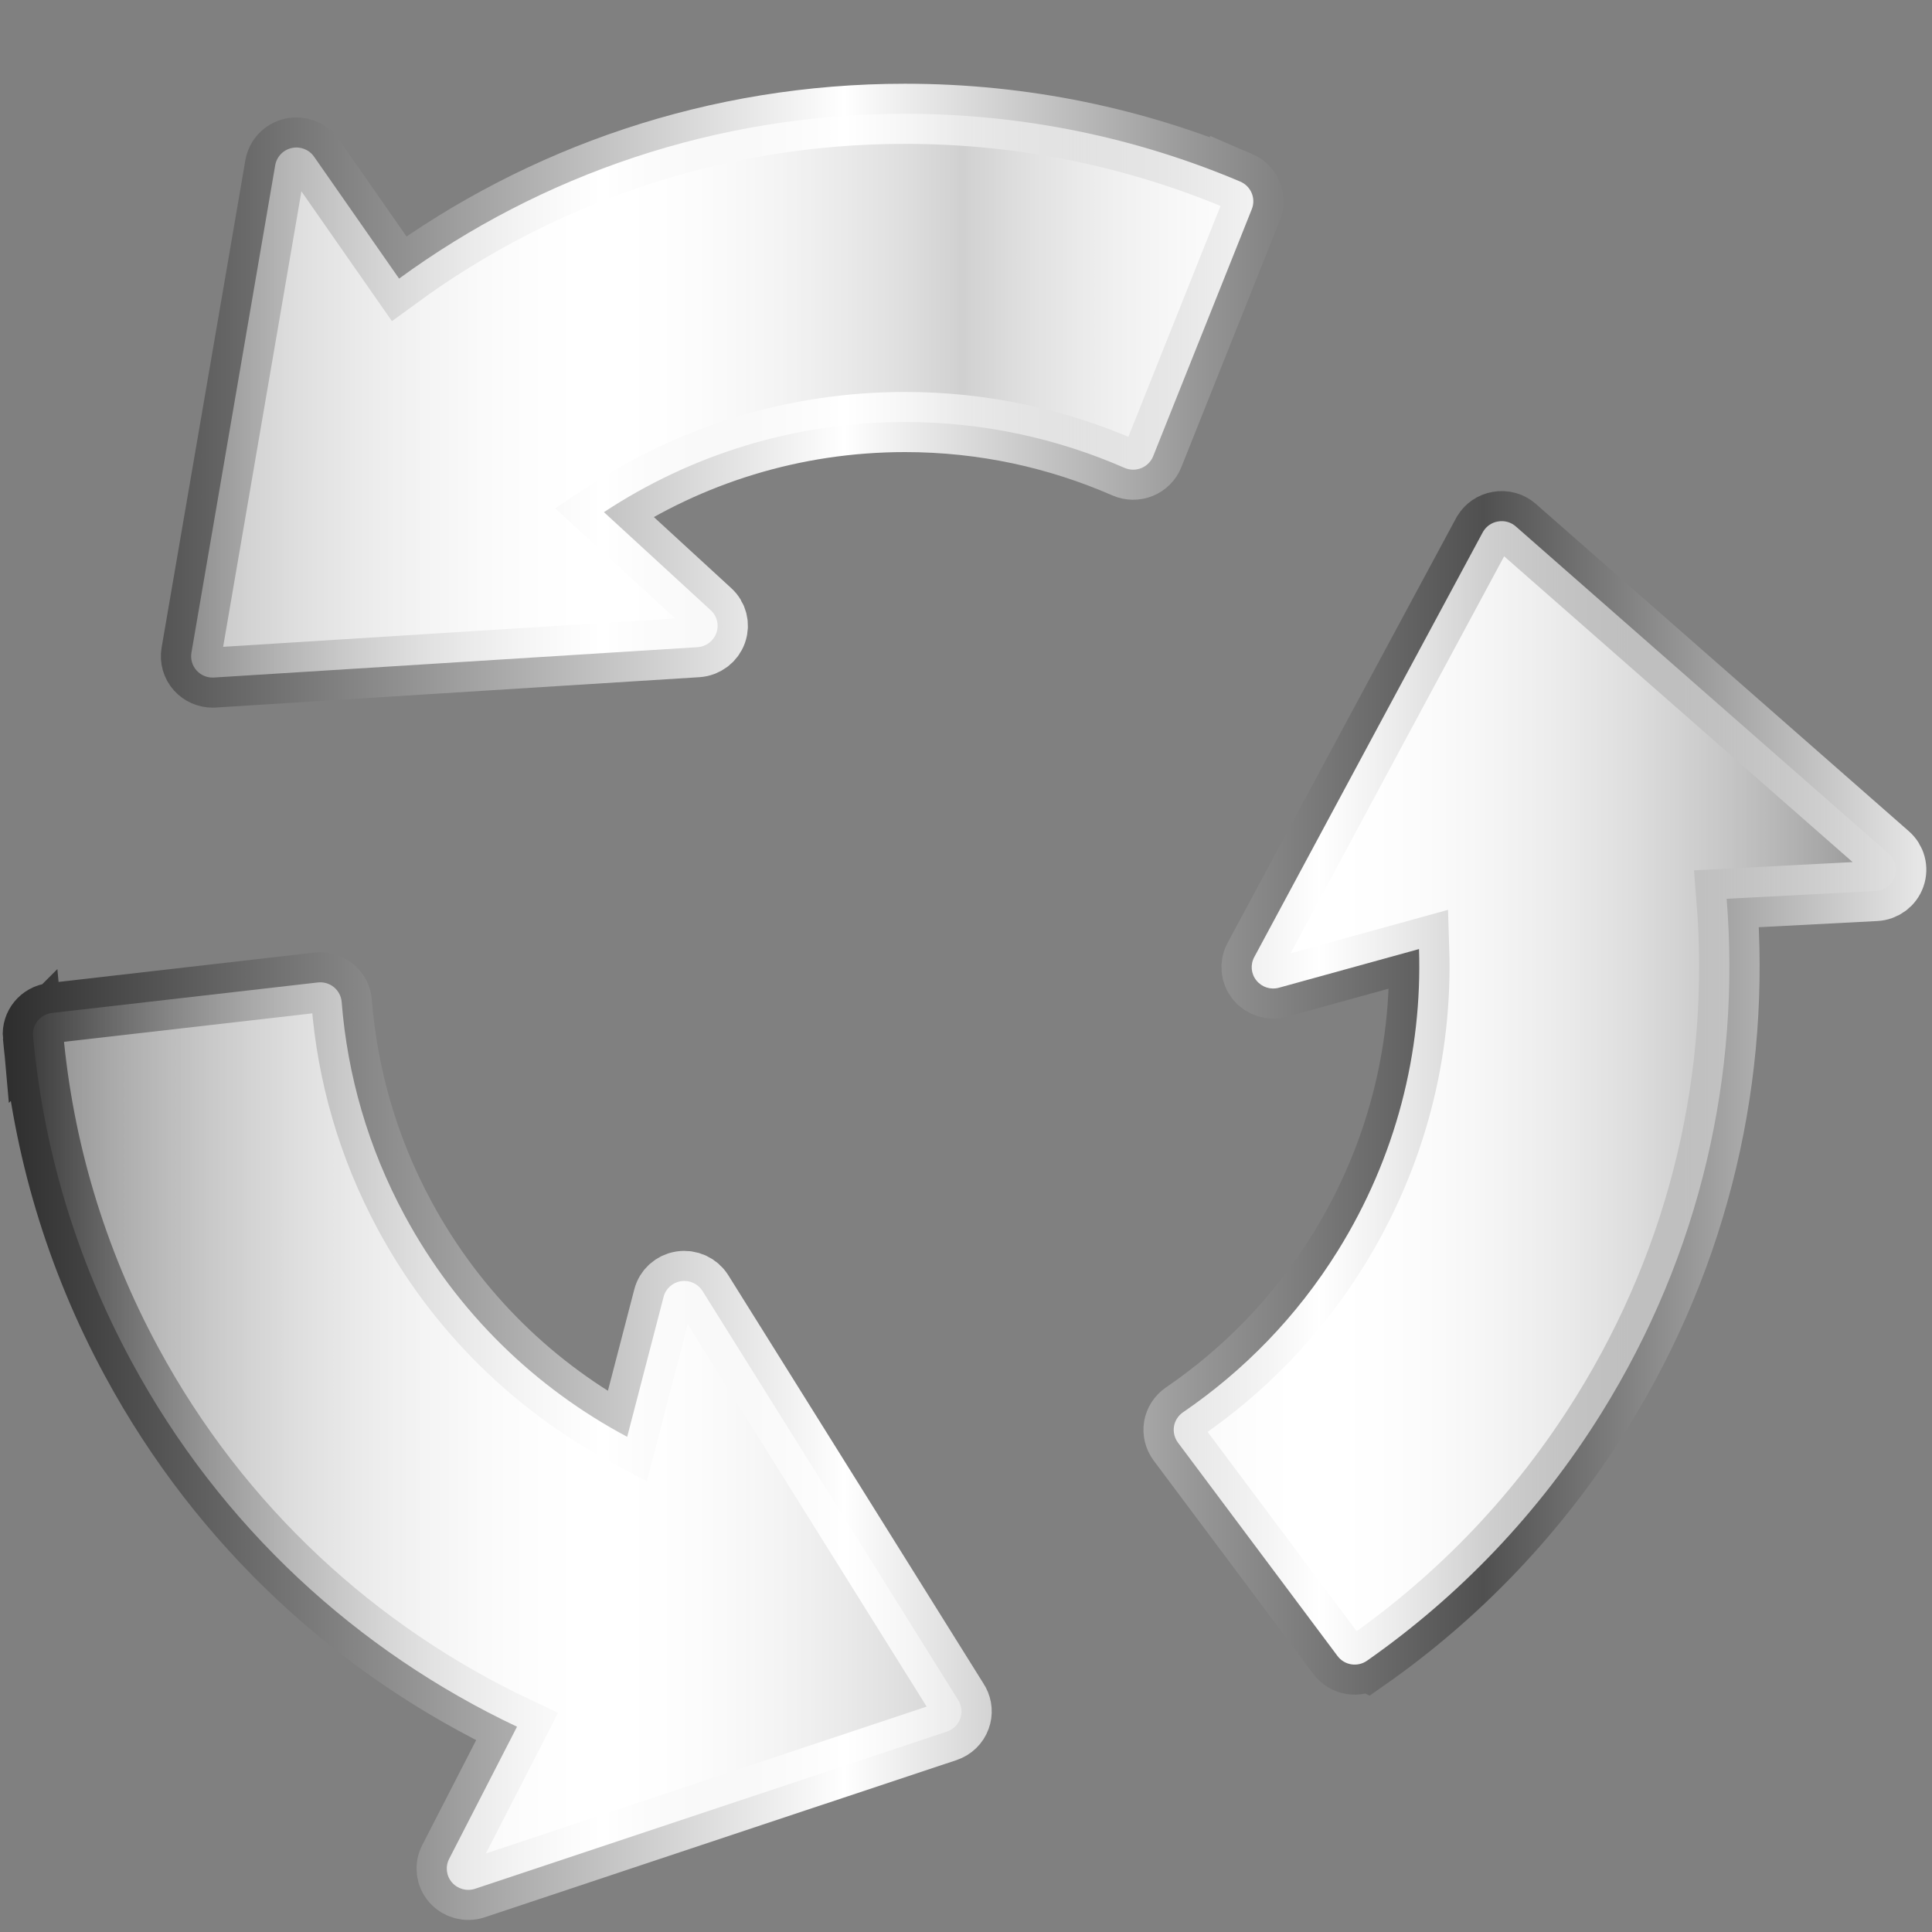
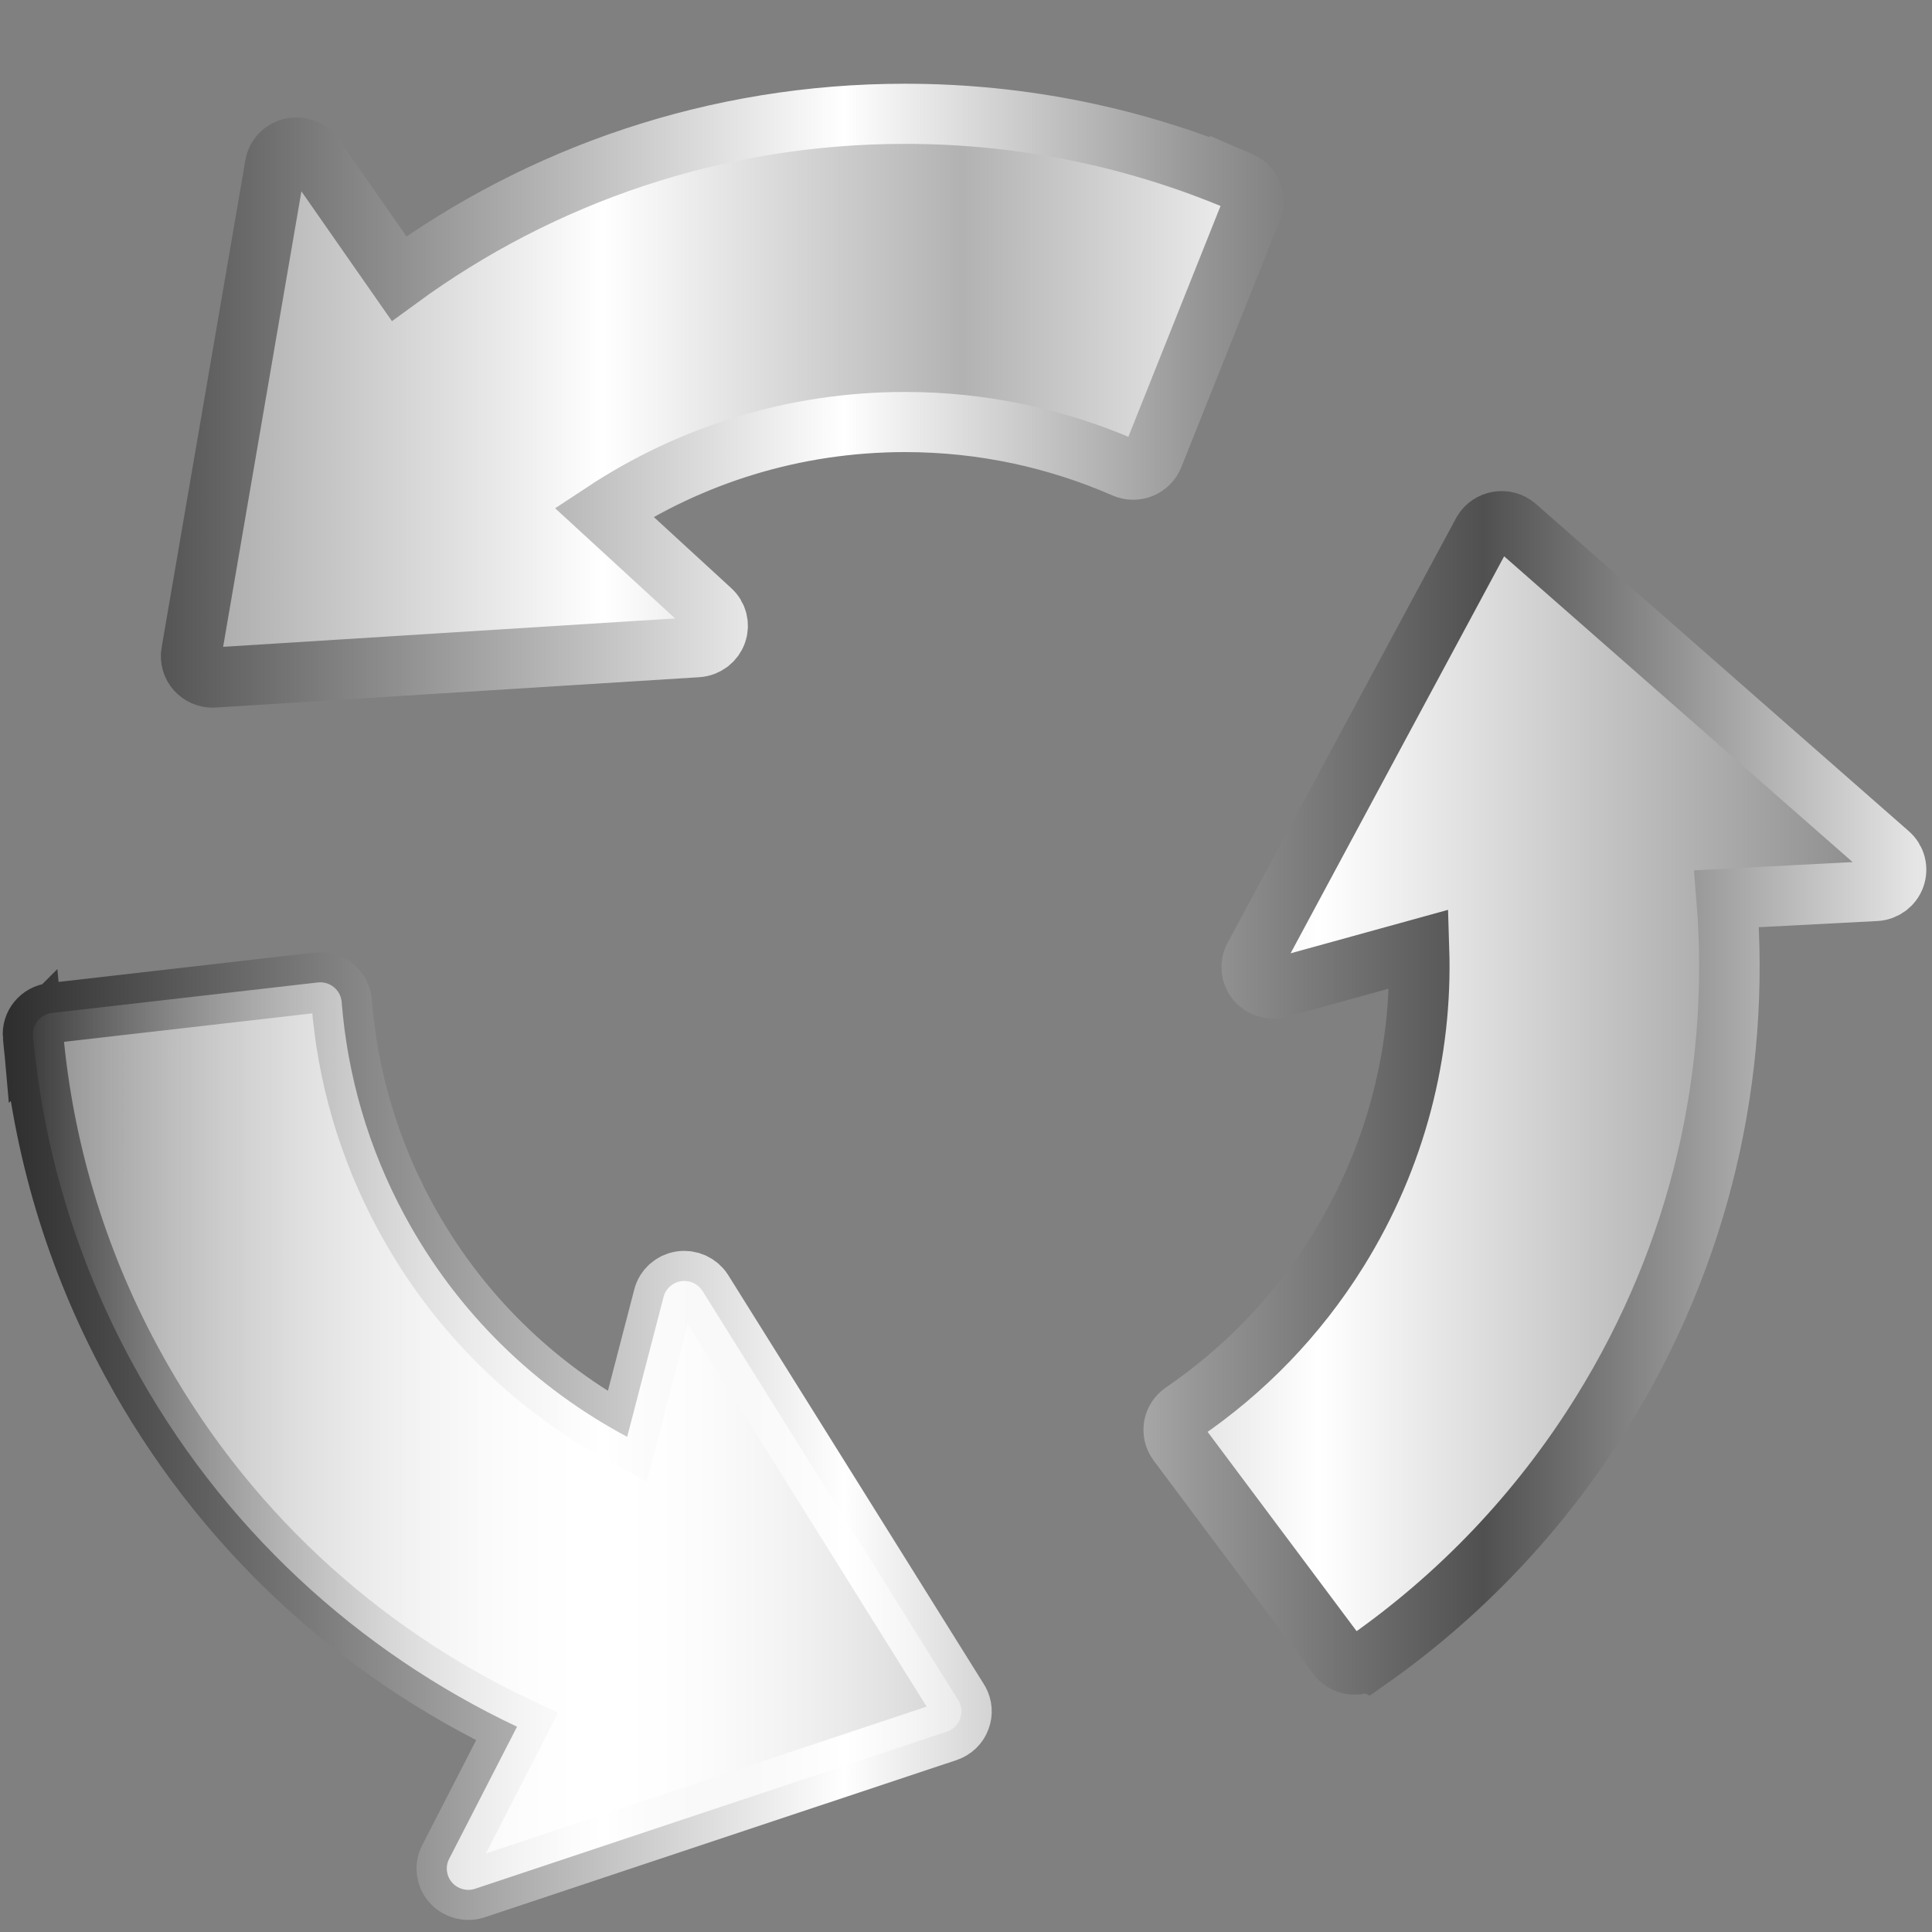
<svg xmlns="http://www.w3.org/2000/svg" xmlns:ns1="http://www.inkscape.org/namespaces/inkscape" xmlns:ns2="http://sodipodi.sourceforge.net/DTD/sodipodi-0.dtd" xmlns:xlink="http://www.w3.org/1999/xlink" width="256" height="256" id="svg2" version="1.1" ns1:version="0.48.4 r9939" ns2:docname="trasparent-stell-recycler.svg">
  <rect width="100%" height="100%" fill="#808080" stroke="none" />
  <defs id="defs4">
    <linearGradient ns1:collect="always" xlink:href="#linearGradient4104" id="linearGradient22934" gradientUnits="userSpaceOnUse" x1="70.932" y1="522.95" x2="114.453" y2="522.95" />
    <linearGradient id="linearGradient4104">
      <stop style="stop-color:#ffffff;stop-opacity:0" offset="0" id="stop4106-9" />
      <stop id="stop4116" offset="0.312" style="stop-color:#ffffff;stop-opacity:1" />
      <stop id="stop4114" offset="0.499" style="stop-color:#ffffff;stop-opacity:0.392" />
      <stop id="stop4112" offset="0.684" style="stop-color:#ffffff;stop-opacity:1" />
      <stop style="stop-color:#ffffff;stop-opacity:0;" offset="1" id="stop4108" />
    </linearGradient>
    <linearGradient ns1:collect="always" xlink:href="#linearGradient3999" id="linearGradient22936" gradientUnits="userSpaceOnUse" x1="71.116" y1="522.95" x2="114.268" y2="522.95" />
    <linearGradient id="linearGradient3999">
      <stop id="stop4001" style="stop-color:#2f2f2f;stop-opacity:1" offset="0" />
      <stop id="stop4003" style="stop-color:#ffffff;stop-opacity:1" offset="0.437" />
      <stop id="stop4005" style="stop-color:#979797;stop-opacity:1" offset="0.621" />
      <stop id="stop4007" style="stop-color:#505050;stop-opacity:1" offset="0.772" />
      <stop id="stop4009-4" style="stop-color:#e6e6e6;stop-opacity:1" offset="1" />
    </linearGradient>
    <linearGradient ns1:collect="always" xlink:href="#linearGradient4104" id="linearGradient20892" gradientUnits="userSpaceOnUse" x1="70.932" y1="522.95" x2="114.453" y2="522.95" />
    <linearGradient id="linearGradient19495">
      <stop style="stop-color:#ffffff;stop-opacity:0" offset="0" id="stop19497" />
      <stop id="stop19499" offset="0.312" style="stop-color:#ffffff;stop-opacity:1" />
      <stop id="stop19501" offset="0.499" style="stop-color:#ffffff;stop-opacity:0.392" />
      <stop id="stop19503" offset="0.684" style="stop-color:#ffffff;stop-opacity:1" />
      <stop style="stop-color:#ffffff;stop-opacity:0;" offset="1" id="stop19505" />
    </linearGradient>
    <linearGradient ns1:collect="always" xlink:href="#linearGradient3999" id="linearGradient20894" gradientUnits="userSpaceOnUse" x1="71.116" y1="522.95" x2="114.268" y2="522.95" />
    <linearGradient id="linearGradient19508">
      <stop id="stop19510" style="stop-color:#2f2f2f;stop-opacity:1" offset="0" />
      <stop id="stop19512" style="stop-color:#ffffff;stop-opacity:1" offset="0.437" />
      <stop id="stop19514" style="stop-color:#979797;stop-opacity:1" offset="0.621" />
      <stop id="stop19516" style="stop-color:#505050;stop-opacity:1" offset="0.772" />
      <stop id="stop19518" style="stop-color:#e6e6e6;stop-opacity:1" offset="1" />
    </linearGradient>
    <linearGradient ns1:collect="always" xlink:href="#linearGradient4104" id="linearGradient20896" gradientUnits="userSpaceOnUse" x1="70.932" y1="522.95" x2="114.453" y2="522.95" />
    <linearGradient id="linearGradient19521">
      <stop style="stop-color:#ffffff;stop-opacity:0" offset="0" id="stop19523" />
      <stop id="stop19525" offset="0.312" style="stop-color:#ffffff;stop-opacity:1" />
      <stop id="stop19527" offset="0.499" style="stop-color:#ffffff;stop-opacity:0.392" />
      <stop id="stop19529" offset="0.684" style="stop-color:#ffffff;stop-opacity:1" />
      <stop style="stop-color:#ffffff;stop-opacity:0;" offset="1" id="stop19531" />
    </linearGradient>
    <linearGradient ns1:collect="always" xlink:href="#linearGradient3999" id="linearGradient20898" gradientUnits="userSpaceOnUse" x1="71.116" y1="522.95" x2="114.268" y2="522.95" />
    <linearGradient id="linearGradient19534">
      <stop id="stop19536" style="stop-color:#2f2f2f;stop-opacity:1" offset="0" />
      <stop id="stop19538" style="stop-color:#ffffff;stop-opacity:1" offset="0.437" />
      <stop id="stop19540" style="stop-color:#979797;stop-opacity:1" offset="0.621" />
      <stop id="stop19542" style="stop-color:#505050;stop-opacity:1" offset="0.772" />
      <stop id="stop19544" style="stop-color:#e6e6e6;stop-opacity:1" offset="1" />
    </linearGradient>
    <linearGradient ns1:collect="always" xlink:href="#linearGradient4104" id="linearGradient20900" gradientUnits="userSpaceOnUse" x1="70.932" y1="522.95" x2="114.453" y2="522.95" />
    <linearGradient id="linearGradient19547">
      <stop style="stop-color:#ffffff;stop-opacity:0" offset="0" id="stop19549" />
      <stop id="stop19551" offset="0.312" style="stop-color:#ffffff;stop-opacity:1" />
      <stop id="stop19553" offset="0.499" style="stop-color:#ffffff;stop-opacity:0.392" />
      <stop id="stop19555" offset="0.684" style="stop-color:#ffffff;stop-opacity:1" />
      <stop style="stop-color:#ffffff;stop-opacity:0;" offset="1" id="stop19557" />
    </linearGradient>
    <linearGradient ns1:collect="always" xlink:href="#linearGradient3999" id="linearGradient20902" gradientUnits="userSpaceOnUse" x1="71.116" y1="522.95" x2="114.268" y2="522.95" />
    <linearGradient id="linearGradient19560">
      <stop id="stop19562" style="stop-color:#2f2f2f;stop-opacity:1" offset="0" />
      <stop id="stop19564" style="stop-color:#ffffff;stop-opacity:1" offset="0.437" />
      <stop id="stop19566" style="stop-color:#979797;stop-opacity:1" offset="0.621" />
      <stop id="stop19568" style="stop-color:#505050;stop-opacity:1" offset="0.772" />
      <stop id="stop19570" style="stop-color:#e6e6e6;stop-opacity:1" offset="1" />
    </linearGradient>
    <linearGradient ns1:collect="always" xlink:href="#linearGradient4104" id="linearGradient22938" gradientUnits="userSpaceOnUse" x1="70.932" y1="522.95" x2="114.453" y2="522.95" />
    <linearGradient id="linearGradient19573">
      <stop style="stop-color:#ffffff;stop-opacity:0" offset="0" id="stop19575" />
      <stop id="stop19577" offset="0.312" style="stop-color:#ffffff;stop-opacity:1" />
      <stop id="stop19579" offset="0.499" style="stop-color:#ffffff;stop-opacity:0.392" />
      <stop id="stop19581" offset="0.684" style="stop-color:#ffffff;stop-opacity:1" />
      <stop style="stop-color:#ffffff;stop-opacity:0;" offset="1" id="stop19583" />
    </linearGradient>
    <linearGradient ns1:collect="always" xlink:href="#linearGradient4104" id="linearGradient20908" gradientUnits="userSpaceOnUse" x1="70.932" y1="522.95" x2="114.453" y2="522.95" />
    <linearGradient id="linearGradient19586">
      <stop style="stop-color:#ffffff;stop-opacity:0" offset="0" id="stop19588" />
      <stop id="stop19590" offset="0.312" style="stop-color:#ffffff;stop-opacity:1" />
      <stop id="stop19592" offset="0.499" style="stop-color:#ffffff;stop-opacity:0.392" />
      <stop id="stop19594" offset="0.684" style="stop-color:#ffffff;stop-opacity:1" />
      <stop style="stop-color:#ffffff;stop-opacity:0;" offset="1" id="stop19596" />
    </linearGradient>
    <linearGradient ns1:collect="always" xlink:href="#linearGradient4104" id="linearGradient20910" gradientUnits="userSpaceOnUse" x1="70.932" y1="522.95" x2="114.453" y2="522.95" />
    <linearGradient id="linearGradient19599">
      <stop style="stop-color:#ffffff;stop-opacity:0" offset="0" id="stop19601" />
      <stop id="stop19603" offset="0.312" style="stop-color:#ffffff;stop-opacity:1" />
      <stop id="stop19605" offset="0.499" style="stop-color:#ffffff;stop-opacity:0.392" />
      <stop id="stop19607" offset="0.684" style="stop-color:#ffffff;stop-opacity:1" />
      <stop style="stop-color:#ffffff;stop-opacity:0;" offset="1" id="stop19609" />
    </linearGradient>
    <linearGradient ns1:collect="always" xlink:href="#linearGradient4104" id="linearGradient20912" gradientUnits="userSpaceOnUse" x1="70.932" y1="522.95" x2="114.453" y2="522.95" />
    <linearGradient id="linearGradient19612">
      <stop style="stop-color:#ffffff;stop-opacity:0" offset="0" id="stop19614" />
      <stop id="stop19616" offset="0.312" style="stop-color:#ffffff;stop-opacity:1" />
      <stop id="stop19618" offset="0.499" style="stop-color:#ffffff;stop-opacity:0.392" />
      <stop id="stop19620" offset="0.684" style="stop-color:#ffffff;stop-opacity:1" />
      <stop style="stop-color:#ffffff;stop-opacity:0;" offset="1" id="stop19622" />
    </linearGradient>
    <linearGradient y2="522.95" x2="114.453" y1="522.95" x1="70.932" gradientUnits="userSpaceOnUse" id="linearGradient19633" xlink:href="#linearGradient4104" ns1:collect="always" />
  </defs>
  <ns2:namedview id="base" pagecolor="#ffffff" bordercolor="#666666" borderopacity="1.0" ns1:pageopacity="0.0" ns1:pageshadow="2" ns1:zoom="1.4" ns1:cx="279.28571" ns1:cy="85.714286" ns1:document-units="px" ns1:current-layer="layer1" showgrid="false" ns1:window-width="1280" ns1:window-height="751" ns1:window-x="0" ns1:window-y="24" ns1:window-maximized="1" />
  <g ns1:label="Livello 1" ns1:groupmode="layer" id="layer1" transform="translate(0,-796.362)">
    <g style="display:inline" transform="matrix(1.135,0,0,1.041,567.802,202.682)" id="g20882">
      <g style="fill:url(#linearGradient22934);fill-opacity:1;stroke:url(#linearGradient22936);stroke-width:1.369;stroke-miterlimit:4;stroke-opacity:1;stroke-dasharray:none;display:inline" id="g121" transform="matrix(5.16,0,0,5.591,-865.954,-2225.997)">
        <path d="m 98.93,504.276 c -2.329,-0.993 -4.894,-1.544 -7.584,-1.543 -4.283,-10e-4 -8.242,1.396 -11.447,3.752 l -1.924,-2.776 c -0.113,-0.163 -0.312,-0.24 -0.505,-0.197 -0.193,0.043 -0.34,0.197 -0.374,0.393 l -1.111,6.506 -0.784,4.589 c -0.025,0.147 0.017,0.296 0.117,0.407 0.093,0.104 0.225,0.161 0.362,0.161 0.01,0 0.021,-10e-4 0.03,-10e-4 l 5.146,-0.325 5.795,-0.366 c 0.194,-0.013 0.361,-0.139 0.427,-0.323 0.065,-0.184 0.016,-0.388 -0.129,-0.519 l -2.415,-2.232 c 1.953,-1.296 4.291,-2.051 6.812,-2.052 1.768,0 3.444,0.375 4.966,1.044 0.12,0.053 0.258,0.055 0.38,0.005 0.121,-0.05 0.219,-0.147 0.268,-0.27 l 2.232,-5.626 c 0.097,-0.246 -0.019,-0.522 -0.262,-0.627 z" id="path123" ns1:connector-curvature="0" style="fill:url(#linearGradient20892);fill-opacity:1;stroke:url(#linearGradient20894);stroke-width:1.369;stroke-miterlimit:4;stroke-opacity:1;stroke-dasharray:none" />
        <path d="m 71.618,523.729 c 0.227,2.522 0.954,5.042 2.228,7.412 2.025,3.773 5.128,6.602 8.721,8.312 l -1.535,3.008 c -0.091,0.177 -0.065,0.389 0.064,0.538 0.129,0.149 0.334,0.206 0.522,0.144 l 6.258,-2.099 4.415,-1.479 c 0.142,-0.048 0.253,-0.155 0.303,-0.296 0.048,-0.131 0.036,-0.274 -0.029,-0.396 -0.005,-0.009 -0.01,-0.018 -0.016,-0.026 l -2.72,-4.381 -3.064,-4.932 c -0.104,-0.165 -0.293,-0.253 -0.486,-0.224 -0.192,0.029 -0.349,0.17 -0.396,0.359 l -0.823,3.184 c -2.066,-1.107 -3.838,-2.812 -5.03,-5.031 -0.836,-1.557 -1.3,-3.212 -1.43,-4.868 -0.01,-0.131 -0.074,-0.254 -0.176,-0.338 -0.101,-0.083 -0.233,-0.122 -0.363,-0.107 l -6.014,0.694 c -0.263,0.031 -0.453,0.264 -0.429,0.526 z" id="path125" ns1:connector-curvature="0" style="fill:url(#linearGradient20896);fill-opacity:1;stroke:url(#linearGradient20898);stroke-width:1.369;stroke-miterlimit:4;stroke-opacity:1;stroke-dasharray:none" />
        <path d="m 101.799,537.95 c 2.07,-1.458 3.888,-3.35 5.303,-5.638 2.254,-3.642 3.15,-7.743 2.833,-11.708 l 3.372,-0.177 c 0.198,-0.01 0.369,-0.138 0.434,-0.325 0.065,-0.187 0.012,-0.393 -0.138,-0.524 l -4.947,-4.368 -3.49,-3.082 c -0.112,-0.099 -0.261,-0.141 -0.408,-0.113 -0.137,0.023 -0.255,0.105 -0.328,0.223 -0.005,0.009 -0.01,0.018 -0.015,0.026 l -2.432,4.547 -2.736,5.121 c -0.092,0.173 -0.073,0.381 0.05,0.533 0.122,0.152 0.321,0.217 0.509,0.164 l 3.169,-0.88 c 0.074,2.342 -0.514,4.729 -1.839,6.872 -0.93,1.503 -2.131,2.732 -3.501,3.674 -0.107,0.074 -0.182,0.19 -0.204,0.32 -0.021,0.129 0.012,0.264 0.089,0.369 l 3.61,4.858 c 0.158,0.213 0.453,0.26 0.669,0.108 z" id="path127" ns1:connector-curvature="0" style="fill:url(#linearGradient20900);fill-opacity:1;stroke:url(#linearGradient20902);stroke-width:1.369;stroke-miterlimit:4;stroke-opacity:1;stroke-dasharray:none" />
      </g>
      <g transform="matrix(5.16,0,0,5.591,-865.954,-2225.997)" id="g20874" style="fill:url(#linearGradient19633);fill-opacity:1;stroke:none;display:inline">
-         <path style="fill:url(#linearGradient20908);fill-opacity:1;stroke:none" ns1:connector-curvature="0" id="path20876" d="m 98.93,504.276 c -2.329,-0.993 -4.894,-1.544 -7.584,-1.543 -4.283,-10e-4 -8.242,1.396 -11.447,3.752 l -1.924,-2.776 c -0.113,-0.163 -0.312,-0.24 -0.505,-0.197 -0.193,0.043 -0.34,0.197 -0.374,0.393 l -1.111,6.506 -0.784,4.589 c -0.025,0.147 0.017,0.296 0.117,0.407 0.093,0.104 0.225,0.161 0.362,0.161 0.01,0 0.021,-10e-4 0.03,-10e-4 l 5.146,-0.325 5.795,-0.366 c 0.194,-0.013 0.361,-0.139 0.427,-0.323 0.065,-0.184 0.016,-0.388 -0.129,-0.519 l -2.415,-2.232 c 1.953,-1.296 4.291,-2.051 6.812,-2.052 1.768,0 3.444,0.375 4.966,1.044 0.12,0.053 0.258,0.055 0.38,0.005 0.121,-0.05 0.219,-0.147 0.268,-0.27 l 2.232,-5.626 c 0.097,-0.246 -0.019,-0.522 -0.262,-0.627 z" />
        <path style="fill:url(#linearGradient20910);fill-opacity:1;stroke:none" ns1:connector-curvature="0" id="path20878" d="m 71.618,523.729 c 0.227,2.522 0.954,5.042 2.228,7.412 2.025,3.773 5.128,6.602 8.721,8.312 l -1.535,3.008 c -0.091,0.177 -0.065,0.389 0.064,0.538 0.129,0.149 0.334,0.206 0.522,0.144 l 6.258,-2.099 4.415,-1.479 c 0.142,-0.048 0.253,-0.155 0.303,-0.296 0.048,-0.131 0.036,-0.274 -0.029,-0.396 -0.005,-0.009 -0.01,-0.018 -0.016,-0.026 l -2.72,-4.381 -3.064,-4.932 c -0.104,-0.165 -0.293,-0.253 -0.486,-0.224 -0.192,0.029 -0.349,0.17 -0.396,0.359 l -0.823,3.184 c -2.066,-1.107 -3.838,-2.812 -5.03,-5.031 -0.836,-1.557 -1.3,-3.212 -1.43,-4.868 -0.01,-0.131 -0.074,-0.254 -0.176,-0.338 -0.101,-0.083 -0.233,-0.122 -0.363,-0.107 l -6.014,0.694 c -0.263,0.031 -0.453,0.264 -0.429,0.526 z" />
-         <path style="fill:url(#linearGradient20912);fill-opacity:1;stroke:none" ns1:connector-curvature="0" id="path20880" d="m 101.799,537.95 c 2.07,-1.458 3.888,-3.35 5.303,-5.638 2.254,-3.642 3.15,-7.743 2.833,-11.708 l 3.372,-0.177 c 0.198,-0.01 0.369,-0.138 0.434,-0.325 0.065,-0.187 0.012,-0.393 -0.138,-0.524 l -4.947,-4.368 -3.49,-3.082 c -0.112,-0.099 -0.261,-0.141 -0.408,-0.113 -0.137,0.023 -0.255,0.105 -0.328,0.223 -0.005,0.009 -0.01,0.018 -0.015,0.026 l -2.432,4.547 -2.736,5.121 c -0.092,0.173 -0.073,0.381 0.05,0.533 0.122,0.152 0.321,0.217 0.509,0.164 l 3.169,-0.88 c 0.074,2.342 -0.514,4.729 -1.839,6.872 -0.93,1.503 -2.131,2.732 -3.501,3.674 -0.107,0.074 -0.182,0.19 -0.204,0.32 -0.021,0.129 0.012,0.264 0.089,0.369 l 3.61,4.858 c 0.158,0.213 0.453,0.26 0.669,0.108 z" />
      </g>
    </g>
  </g>
</svg>